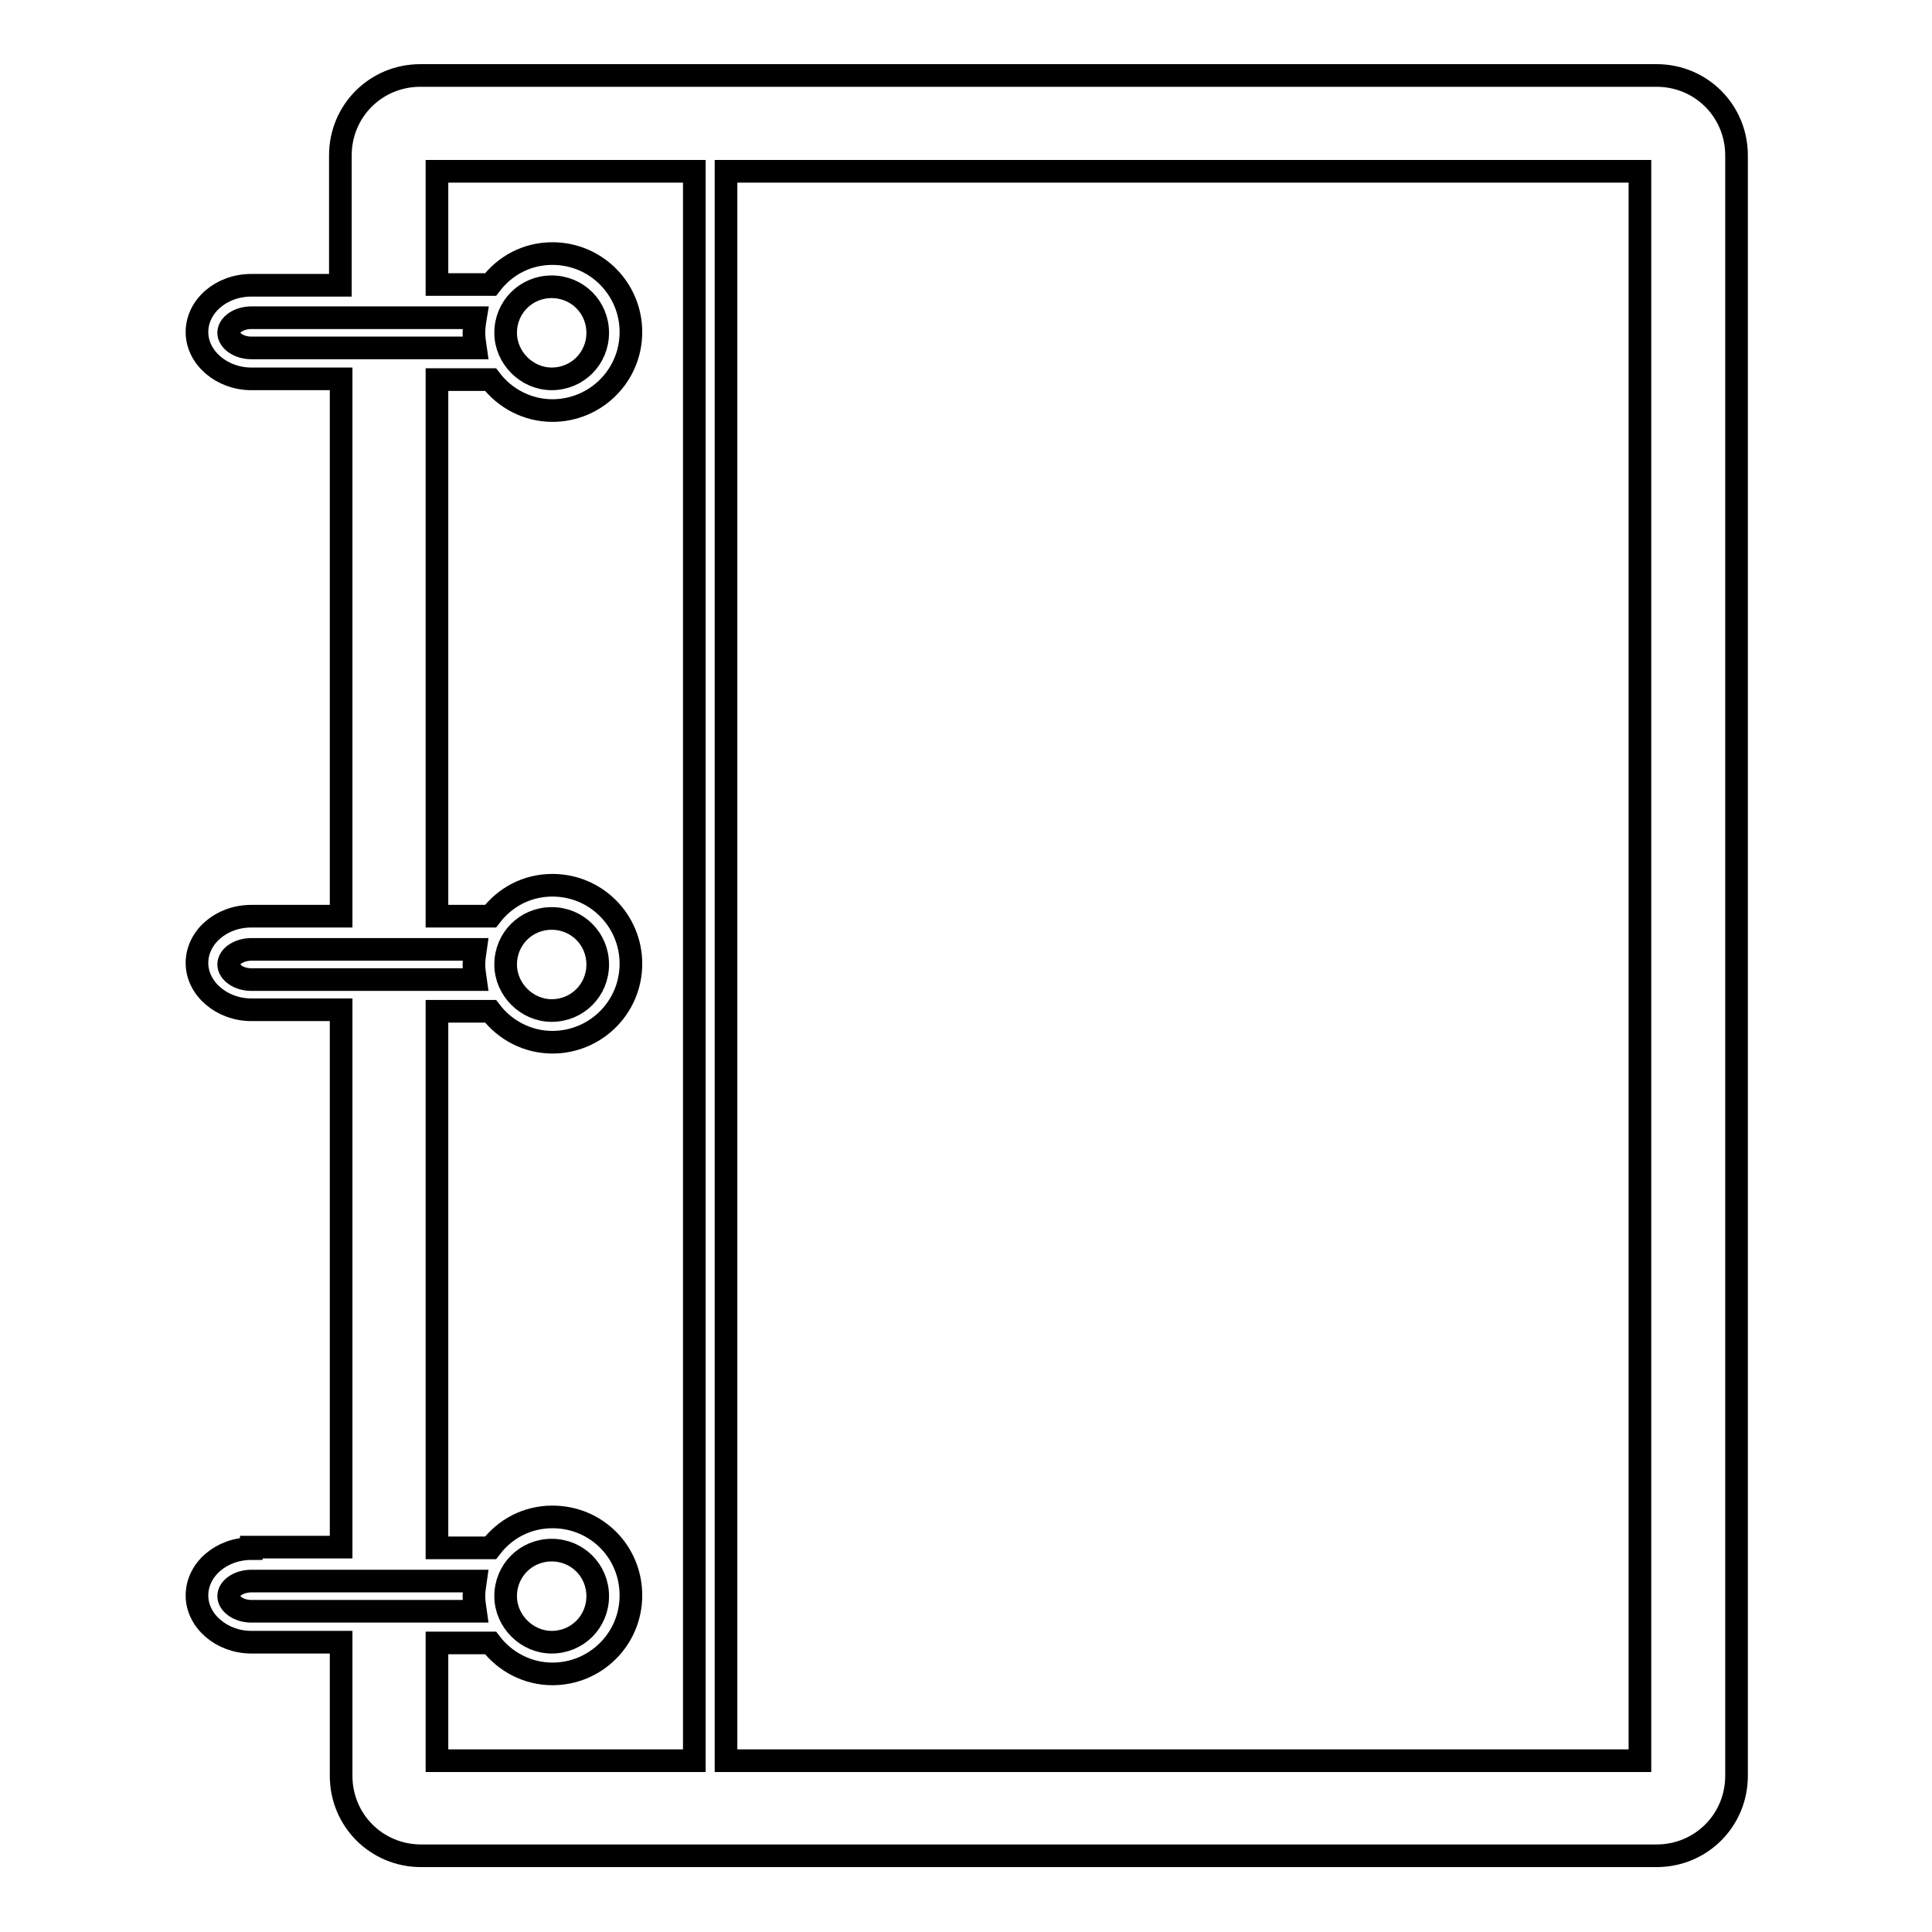
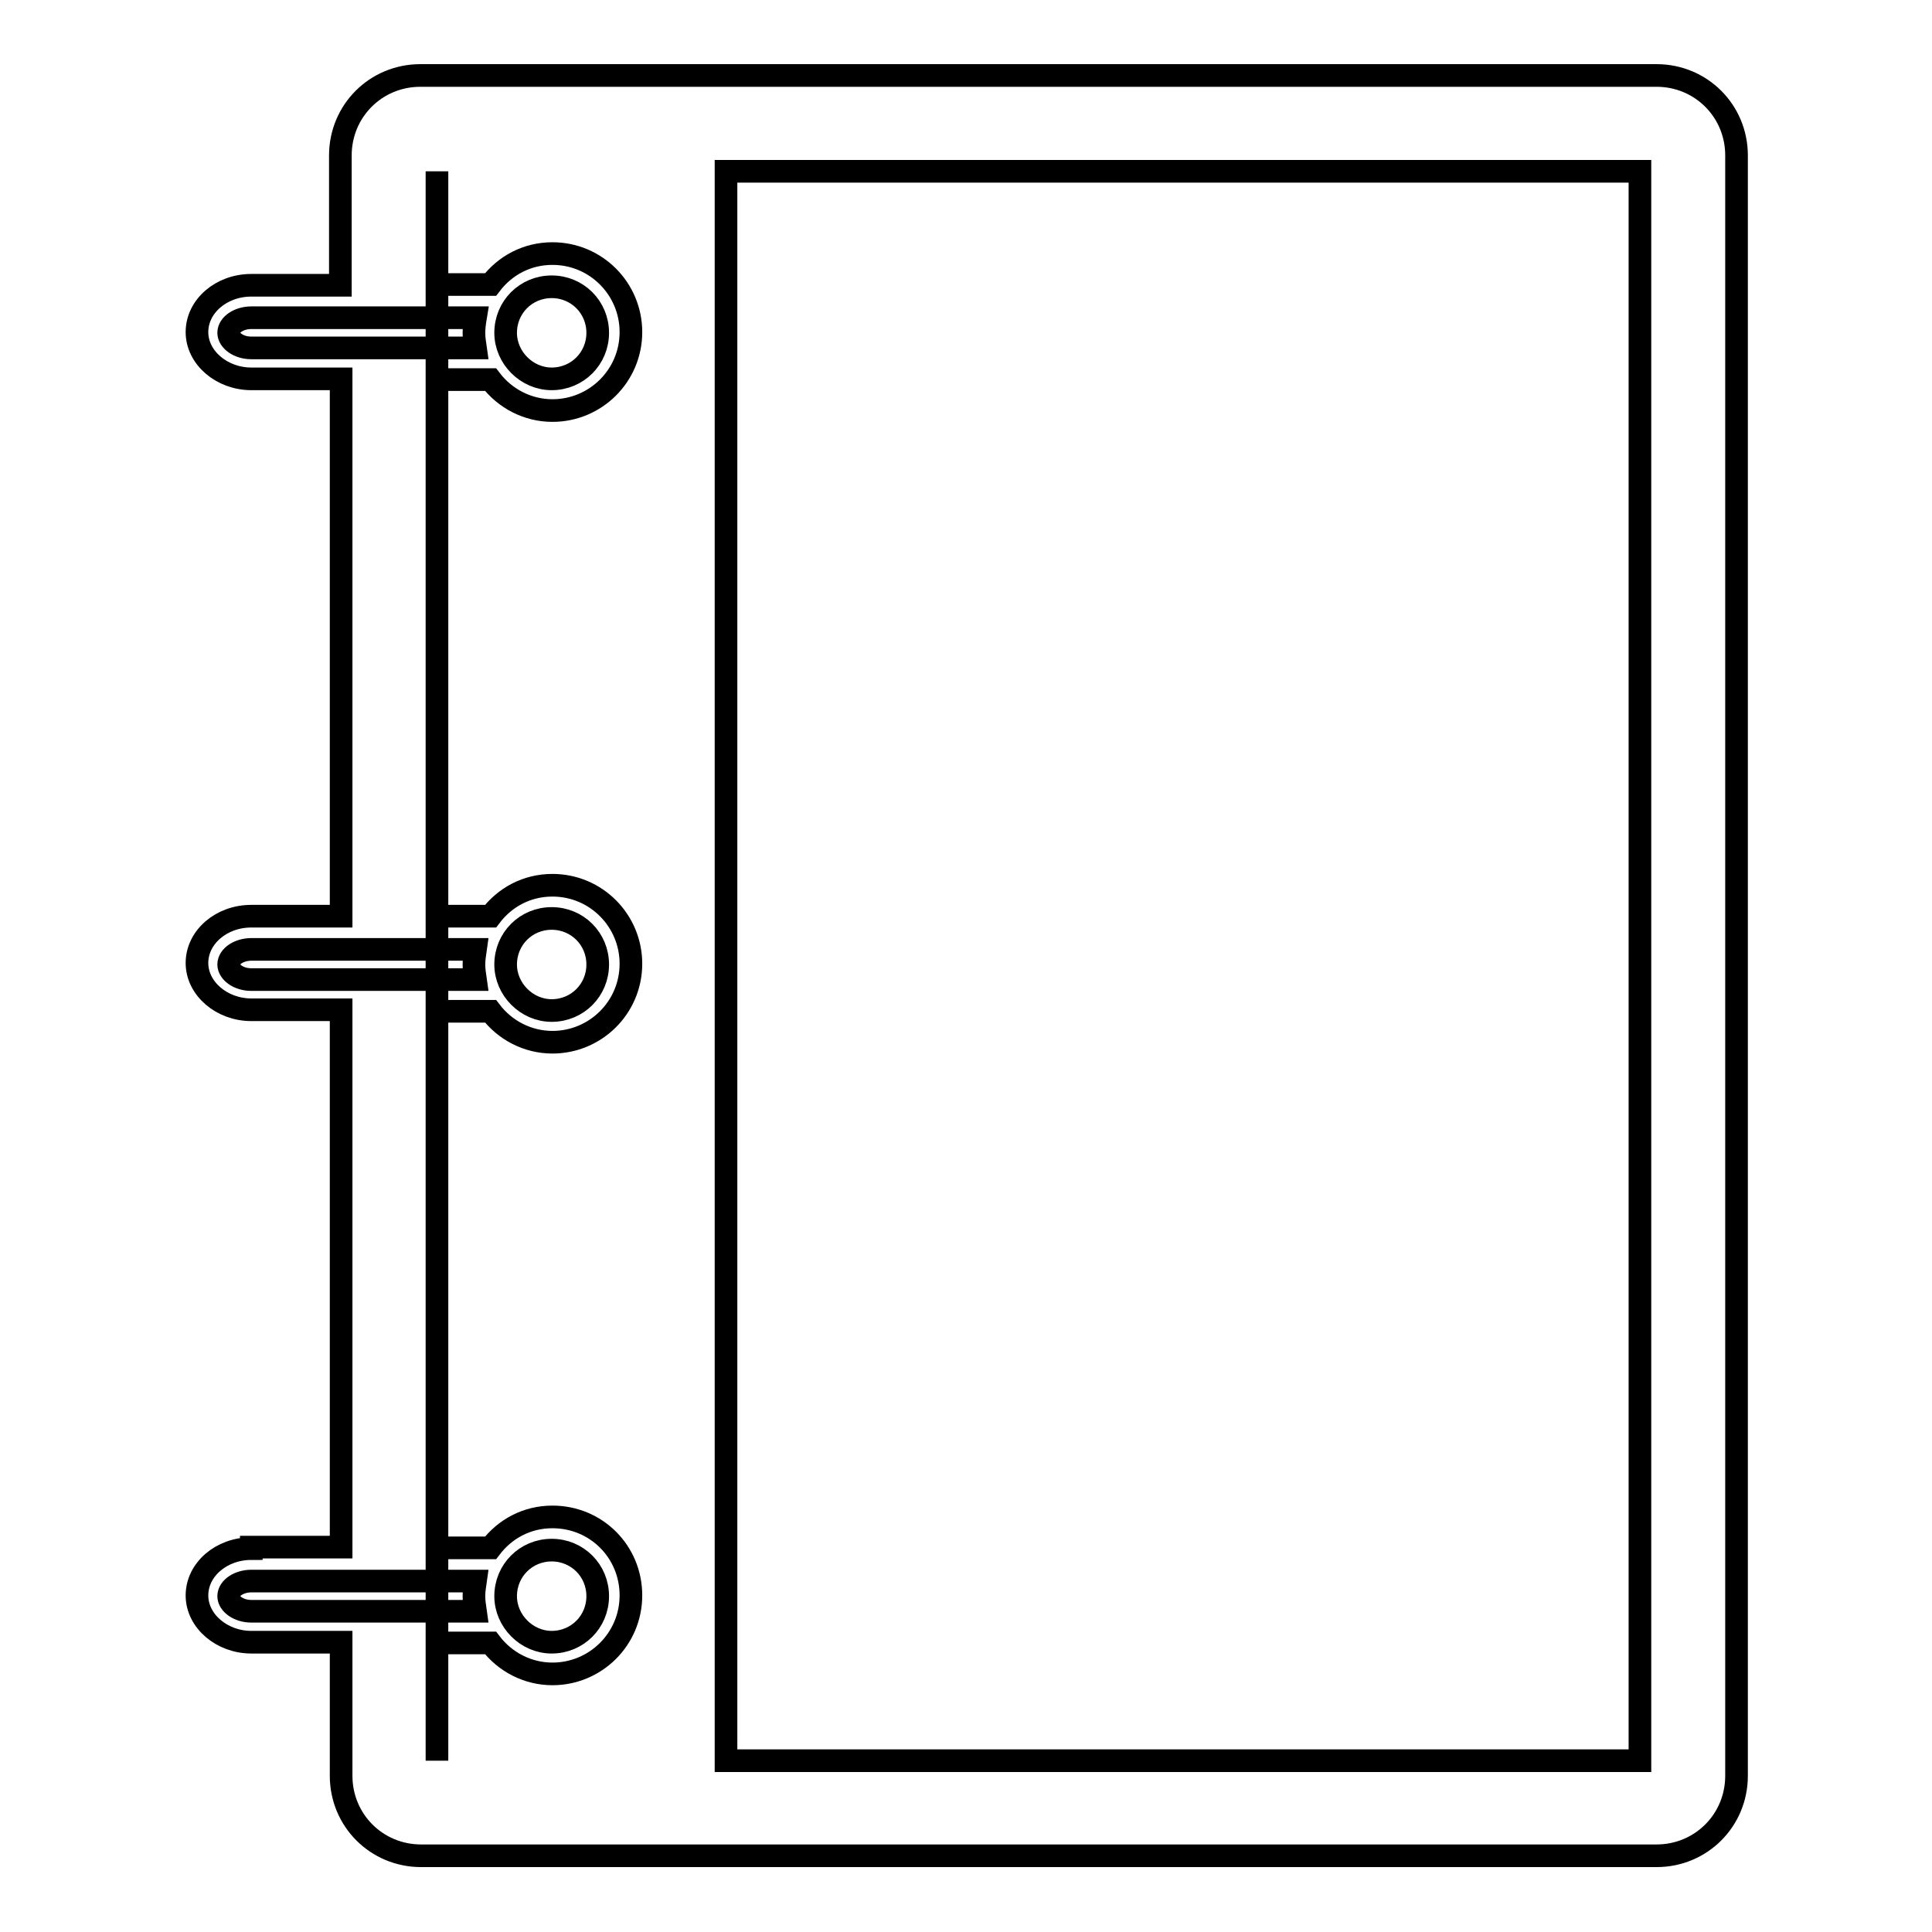
<svg xmlns="http://www.w3.org/2000/svg" version="1.1" x="0px" y="0px" viewBox="0 0 256 256" enable-background="new 0 0 256 256" xml:space="preserve">
  <g>
    <g>
      <g>
        <g>
-           <path stroke-width="3" fill-opacity="0" stroke="#000000" d="M33.3,205.2c-4,0-7.2,2.8-7.2,6.2s3.3,6.2,7.2,6.2h11.9v17.7c0,5.9,4.7,10.6,10.6,10.6h163.7c5.9,0,10.6-4.7,10.6-10.6V20.6c0-5.9-4.7-10.6-10.6-10.6H55.7c-5.9,0-10.6,4.7-10.6,10.6v17.2H33.3c-4,0-7.2,2.8-7.2,6.2s3.3,6.2,7.2,6.2h11.9v71.2H33.3c-4,0-7.2,2.8-7.2,6.2c0,3.4,3.3,6.2,7.2,6.2h11.9v71.2H33.3L33.3,205.2z M30.3,211.5c0-1.1,1.4-2,3-2H63c-0.1,0.7-0.2,1.3-0.2,2c0,0.7,0.1,1.3,0.2,2H33.3C31.6,213.5,30.3,212.5,30.3,211.5z M217.3,233.3H96.2V22.7h121.1V233.3L217.3,233.3z M30.3,44.1c0-1.1,1.4-2,3-2H63c-0.1,0.6-0.2,1.3-0.2,2c0,0.7,0.1,1.3,0.2,2H33.3C31.6,46.1,30.3,45.1,30.3,44.1z M30.3,127.8c0-1.1,1.4-2,3-2H63c-0.1,0.7-0.2,1.3-0.2,2s0.1,1.3,0.2,2H33.3C31.6,129.8,30.3,128.8,30.3,127.8z M57.9,134h7.1c1.9,2.5,4.9,4.1,8.2,4.1c5.7,0,10.4-4.6,10.4-10.4c0-5.7-4.6-10.4-10.4-10.4c-3.4,0-6.3,1.6-8.2,4.1h-7.1V50.3h7.1c1.9,2.5,4.9,4.1,8.2,4.1c5.7,0,10.4-4.6,10.4-10.4c0-5.7-4.6-10.4-10.4-10.4c-3.4,0-6.3,1.6-8.2,4.1h-7.1V22.7H92v210.6H57.9v-15.6h7.1c1.9,2.5,4.9,4.1,8.2,4.1c5.7,0,10.4-4.6,10.4-10.4s-4.6-10.4-10.4-10.4c-3.4,0-6.3,1.6-8.2,4.1h-7.1V134z M67,127.8c0-3.4,2.7-6.1,6.1-6.1c3.4,0,6.1,2.7,6.1,6.1c0,3.4-2.7,6.1-6.1,6.1C69.8,133.9,67,131.1,67,127.8z M67,44.1c0-3.4,2.7-6.1,6.1-6.1c3.4,0,6.1,2.7,6.1,6.1c0,3.4-2.7,6.1-6.1,6.1C69.8,50.2,67,47.4,67,44.1z M67,211.5c0-3.4,2.7-6.1,6.1-6.1c3.4,0,6.1,2.7,6.1,6.1s-2.7,6.1-6.1,6.1C69.8,217.6,67,214.8,67,211.5z" />
+           <path stroke-width="3" fill-opacity="0" stroke="#000000" d="M33.3,205.2c-4,0-7.2,2.8-7.2,6.2s3.3,6.2,7.2,6.2h11.9v17.7c0,5.9,4.7,10.6,10.6,10.6h163.7c5.9,0,10.6-4.7,10.6-10.6V20.6c0-5.9-4.7-10.6-10.6-10.6H55.7c-5.9,0-10.6,4.7-10.6,10.6v17.2H33.3c-4,0-7.2,2.8-7.2,6.2s3.3,6.2,7.2,6.2h11.9v71.2H33.3c-4,0-7.2,2.8-7.2,6.2c0,3.4,3.3,6.2,7.2,6.2h11.9v71.2H33.3L33.3,205.2z M30.3,211.5c0-1.1,1.4-2,3-2H63c-0.1,0.7-0.2,1.3-0.2,2c0,0.7,0.1,1.3,0.2,2H33.3C31.6,213.5,30.3,212.5,30.3,211.5z M217.3,233.3H96.2V22.7h121.1V233.3L217.3,233.3z M30.3,44.1c0-1.1,1.4-2,3-2H63c-0.1,0.6-0.2,1.3-0.2,2c0,0.7,0.1,1.3,0.2,2H33.3C31.6,46.1,30.3,45.1,30.3,44.1z M30.3,127.8c0-1.1,1.4-2,3-2H63c-0.1,0.7-0.2,1.3-0.2,2s0.1,1.3,0.2,2H33.3C31.6,129.8,30.3,128.8,30.3,127.8z M57.9,134h7.1c1.9,2.5,4.9,4.1,8.2,4.1c5.7,0,10.4-4.6,10.4-10.4c0-5.7-4.6-10.4-10.4-10.4c-3.4,0-6.3,1.6-8.2,4.1h-7.1V50.3h7.1c1.9,2.5,4.9,4.1,8.2,4.1c5.7,0,10.4-4.6,10.4-10.4c0-5.7-4.6-10.4-10.4-10.4c-3.4,0-6.3,1.6-8.2,4.1h-7.1V22.7v210.6H57.9v-15.6h7.1c1.9,2.5,4.9,4.1,8.2,4.1c5.7,0,10.4-4.6,10.4-10.4s-4.6-10.4-10.4-10.4c-3.4,0-6.3,1.6-8.2,4.1h-7.1V134z M67,127.8c0-3.4,2.7-6.1,6.1-6.1c3.4,0,6.1,2.7,6.1,6.1c0,3.4-2.7,6.1-6.1,6.1C69.8,133.9,67,131.1,67,127.8z M67,44.1c0-3.4,2.7-6.1,6.1-6.1c3.4,0,6.1,2.7,6.1,6.1c0,3.4-2.7,6.1-6.1,6.1C69.8,50.2,67,47.4,67,44.1z M67,211.5c0-3.4,2.7-6.1,6.1-6.1c3.4,0,6.1,2.7,6.1,6.1s-2.7,6.1-6.1,6.1C69.8,217.6,67,214.8,67,211.5z" />
        </g>
      </g>
      <g />
      <g />
      <g />
      <g />
      <g />
      <g />
      <g />
      <g />
      <g />
      <g />
      <g />
      <g />
      <g />
      <g />
      <g />
    </g>
  </g>
</svg>